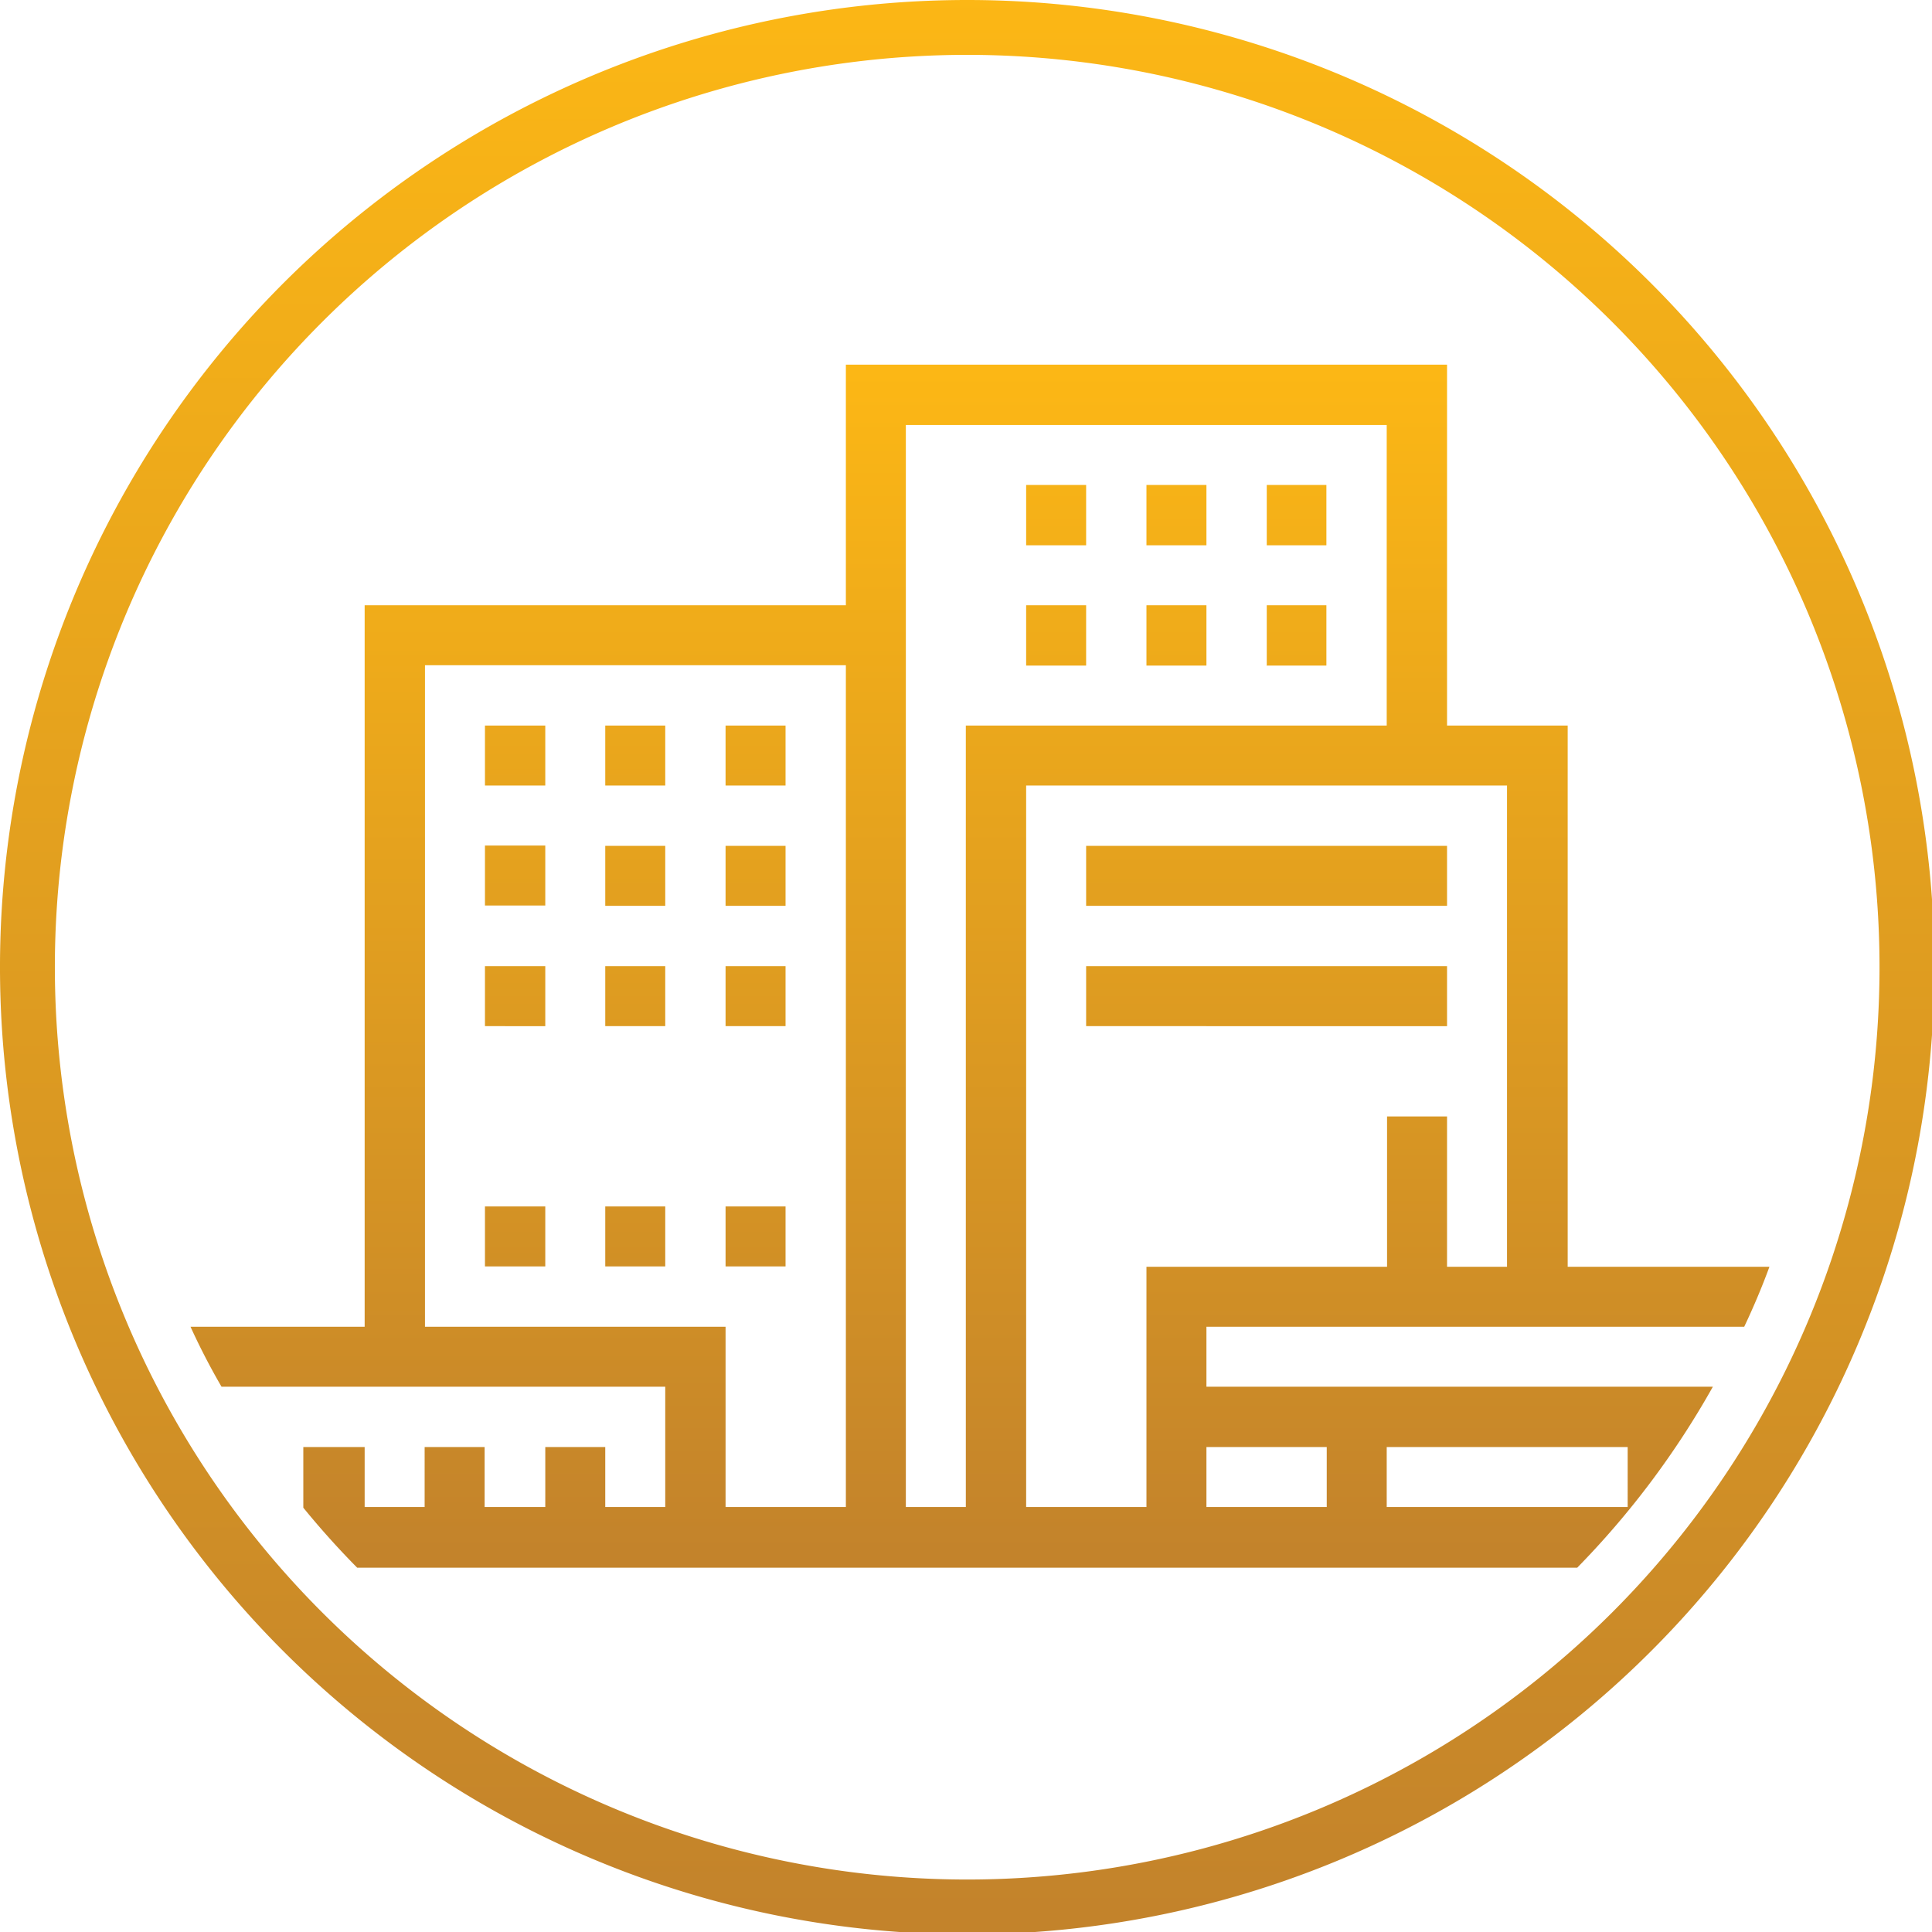
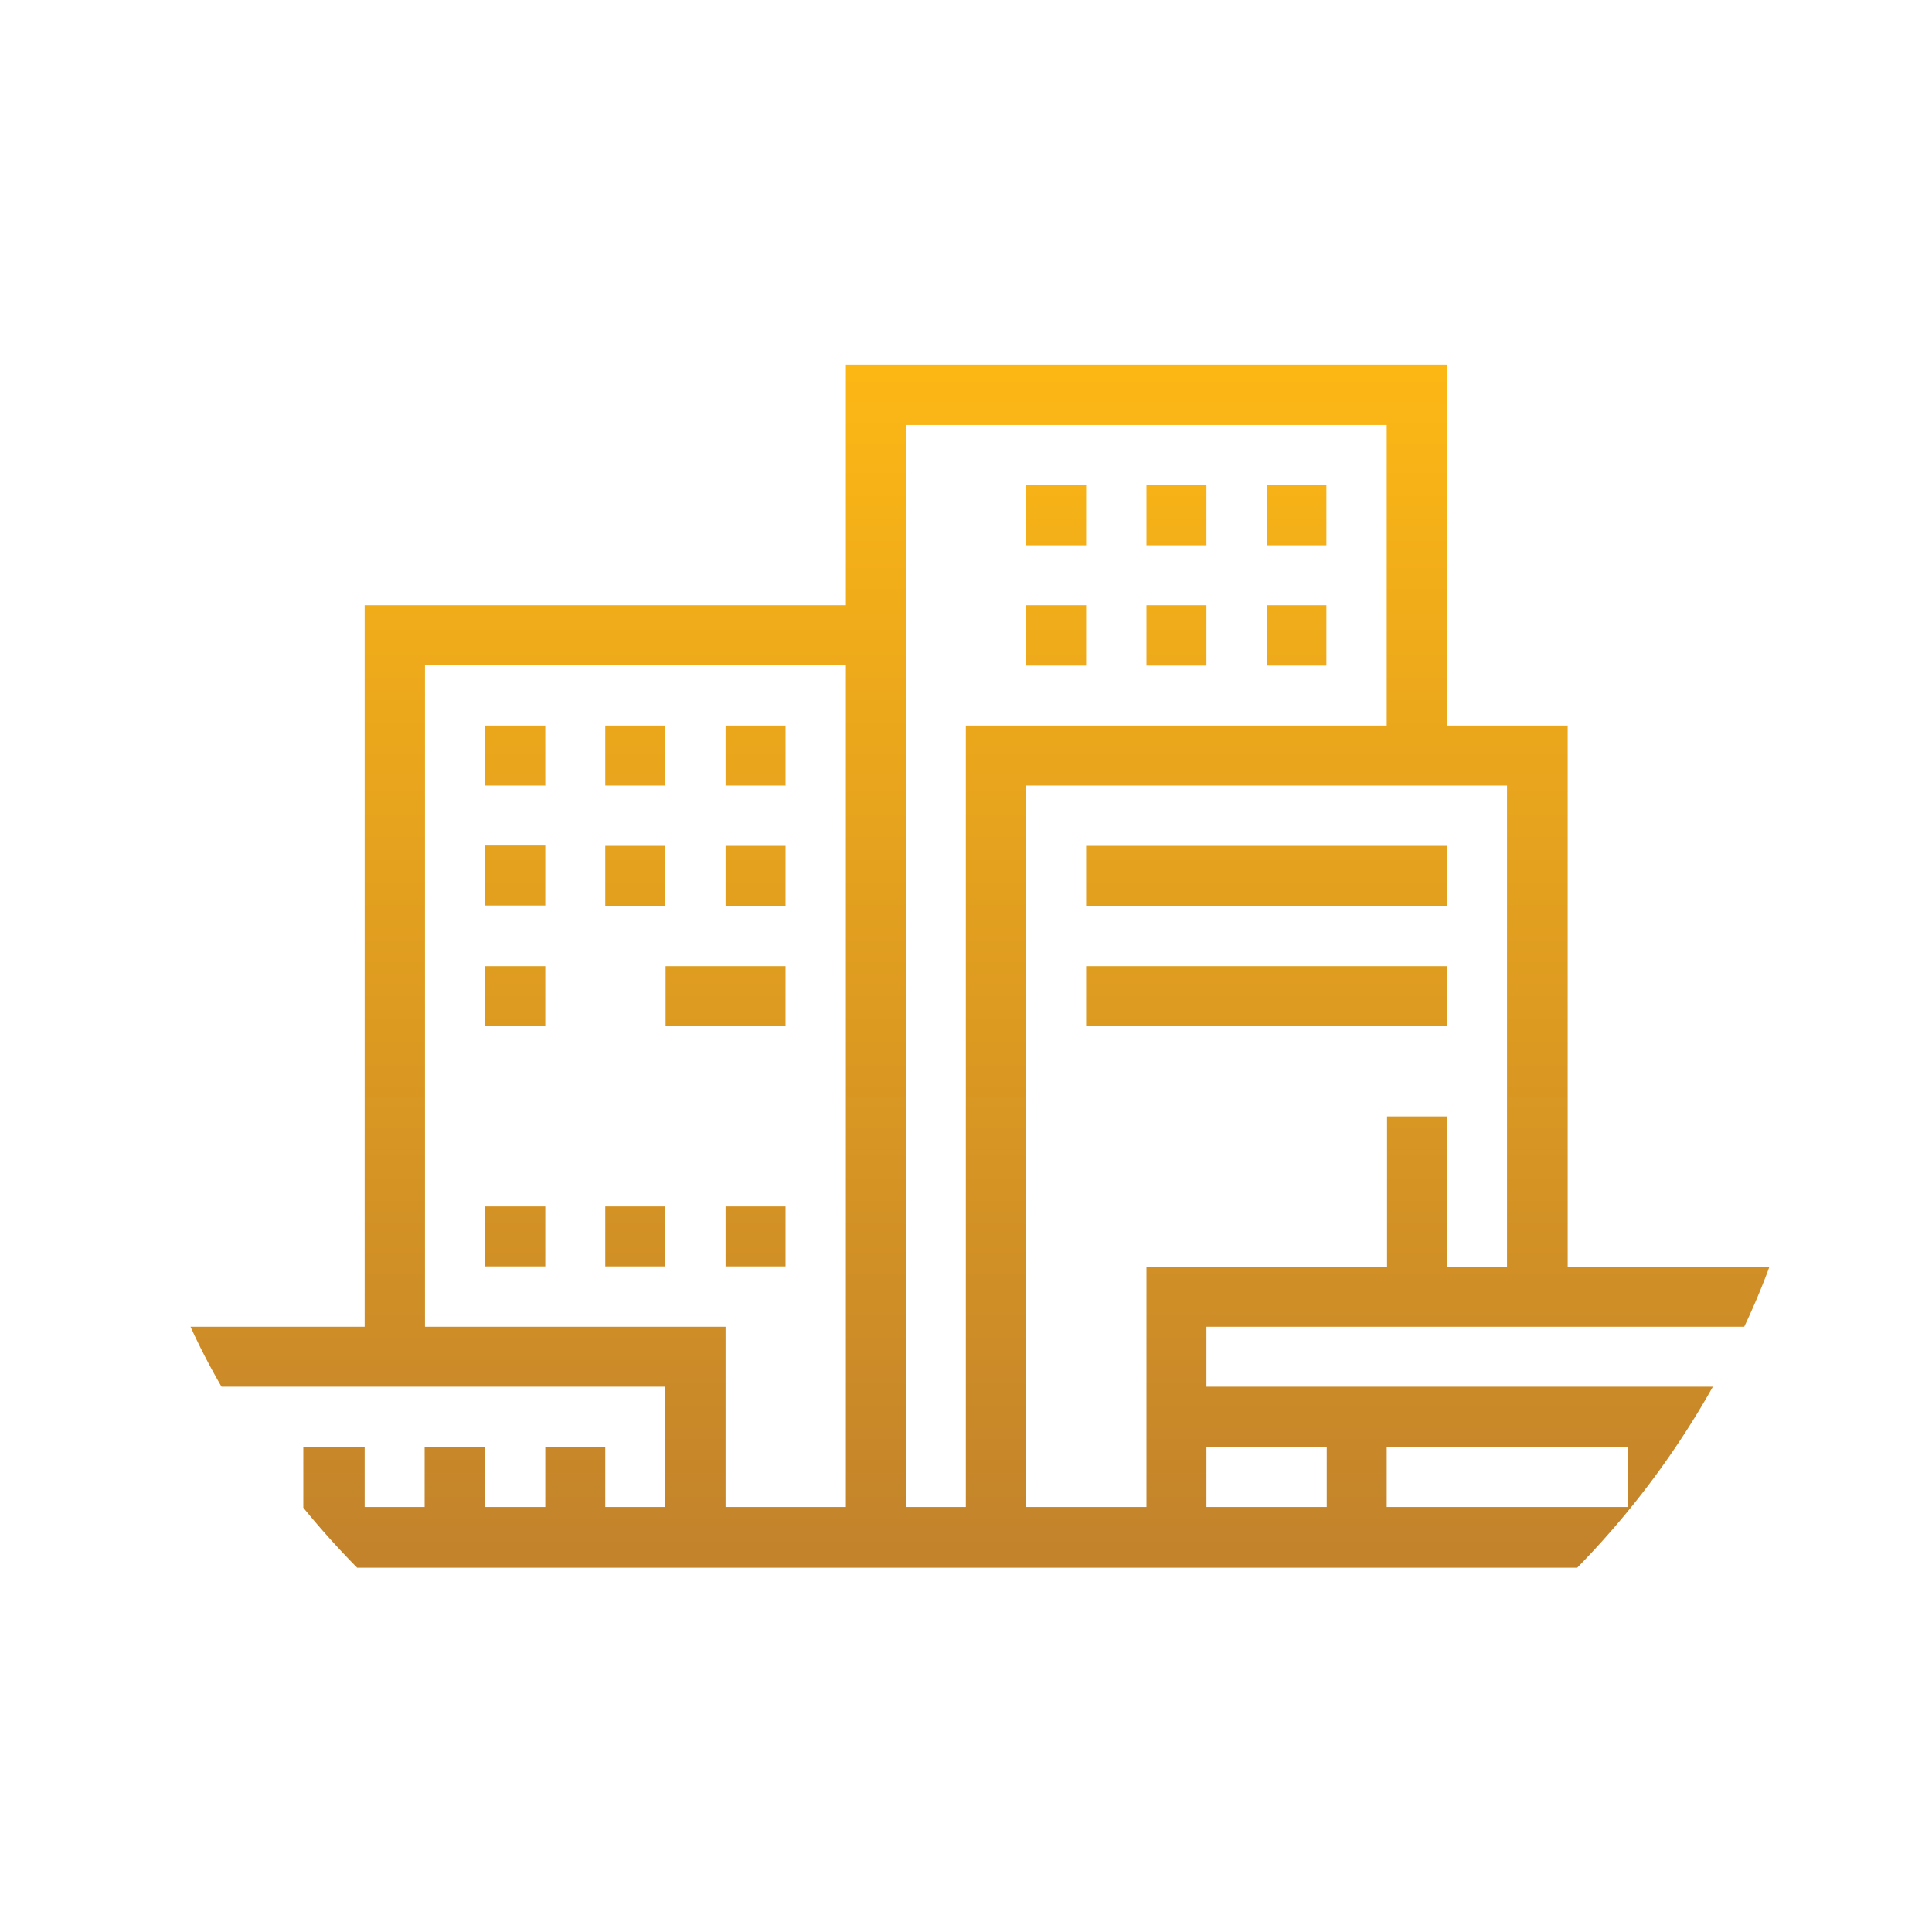
<svg xmlns="http://www.w3.org/2000/svg" xmlns:xlink="http://www.w3.org/1999/xlink" id="Layer_1" data-name="Layer 1" viewBox="0 0 56.69 56.69">
  <defs>
    <style>.cls-1{fill:url(#linear-gradient);}.cls-2{fill:url(#linear-gradient-2);}</style>
    <linearGradient id="linear-gradient" x1="28.38" y1="-0.32" x2="28.38" y2="56.23" gradientUnits="userSpaceOnUse">
      <stop offset="0" stop-color="#fcb715" />
      <stop offset="1" stop-color="#c3832b" />
    </linearGradient>
    <linearGradient id="linear-gradient-2" x1="28.75" y1="10.88" x2="28.75" y2="45.58" xlink:href="#linear-gradient" />
  </defs>
  <title>legal_icon</title>
-   <path class="cls-1" d="M28.38,0A28.38,28.38,0,1,0,56.76,28.38,28.38,28.38,0,0,0,28.38,0Zm0,55.15A26.77,26.77,0,1,1,55.15,28.38,26.77,26.77,0,0,1,28.38,55.15Z" />
-   <path class="cls-2" d="M16,23.05H14.23V21.29H16v1.76Zm0,1.76H14.23v1.76H16V24.82ZM19.52,35.4H17.76v1.76h1.76V35.4ZM16,28.35H14.23v1.76H16V28.35Zm3.53,0H17.76v1.76h1.76V28.35Zm3.53,0H21.29v1.76h1.76V28.35Zm0-3.53H21.29v1.76h1.76V24.82Zm-3.53-3.53H17.76v1.76h1.76V21.29ZM23.05,35.4H21.29v1.76h1.76V35.4ZM19.52,24.82H17.76v1.76h1.76V24.82Zm3.53-3.53H21.29v1.76h1.76V21.29Zm14.11-1.76h1.76V17.76H37.17v1.76Zm0-3.53h1.76V14.23H37.17V16Zm5.29,8.82H31.87v1.76H42.46V24.82ZM46.28,46H10.48q-0.83-.84-1.58-1.76h0V42.46H10.7v1.76h1.76V42.46h1.76v1.76H16V42.46h1.76v1.76h1.76V40.69H6.5Q6,39.83,5.59,38.93H10.7V17.76H24.82V10.7H42.46V21.29H46V37.17h5.92c-0.22.6-.47,1.19-0.74,1.76H35.4v1.76H50.26A25.2,25.2,0,0,1,46.28,46ZM24.82,19.52H12.47V38.93h8.82v5.29h3.53V19.52Zm15.88,24.7h7.06V42.46H40.69v1.76ZM28.35,21.29H40.69V12.47H26.58V44.22h1.76V21.29Zm5.29,15.88h7.06V32.76h1.76v4.41h1.76V23.05H30.11V44.22h3.53V37.17Zm5.29,5.29H35.4v1.76h3.53V42.46Zm3.53-14.11H31.87v1.76H42.46V28.35Zm-8.82-8.82H35.4V17.76H33.64v1.76ZM30.11,16h1.76V14.23H30.11V16Zm3.53,0H35.4V14.23H33.64V16Zm-3.53,3.53h1.76V17.76H30.11v1.76ZM16,35.4H14.23v1.76H16V35.4Z" />
+   <path class="cls-2" d="M16,23.05H14.23V21.29H16v1.76Zm0,1.76H14.23v1.76H16V24.82ZM19.52,35.4H17.76v1.76h1.76V35.4ZM16,28.35H14.23v1.76H16V28.35Zm3.53,0v1.76h1.76V28.35Zm3.53,0H21.29v1.76h1.76V28.35Zm0-3.53H21.29v1.76h1.76V24.82Zm-3.53-3.53H17.76v1.76h1.76V21.29ZM23.05,35.4H21.29v1.76h1.76V35.4ZM19.52,24.82H17.76v1.76h1.76V24.82Zm3.53-3.53H21.29v1.76h1.76V21.29Zm14.11-1.76h1.76V17.76H37.17v1.76Zm0-3.53h1.76V14.23H37.17V16Zm5.29,8.82H31.87v1.76H42.46V24.82ZM46.28,46H10.48q-0.83-.84-1.58-1.76h0V42.46H10.7v1.76h1.76V42.46h1.76v1.76H16V42.46h1.76v1.76h1.76V40.69H6.5Q6,39.83,5.59,38.93H10.7V17.76H24.82V10.7H42.46V21.29H46V37.17h5.92c-0.22.6-.47,1.19-0.74,1.76H35.4v1.76H50.26A25.2,25.2,0,0,1,46.28,46ZM24.82,19.52H12.47V38.93h8.82v5.29h3.53V19.52Zm15.88,24.7h7.06V42.46H40.69v1.76ZM28.35,21.29H40.69V12.47H26.58V44.22h1.76V21.29Zm5.29,15.88h7.06V32.76h1.76v4.41h1.76V23.05H30.11V44.22h3.53V37.17Zm5.29,5.29H35.4v1.76h3.53V42.46Zm3.53-14.11H31.87v1.76H42.46V28.35Zm-8.82-8.82H35.4V17.76H33.64v1.76ZM30.11,16h1.76V14.23H30.11V16Zm3.53,0H35.4V14.23H33.64V16Zm-3.53,3.53h1.76V17.76H30.11v1.76ZM16,35.4H14.23v1.76H16V35.4Z" />
</svg>